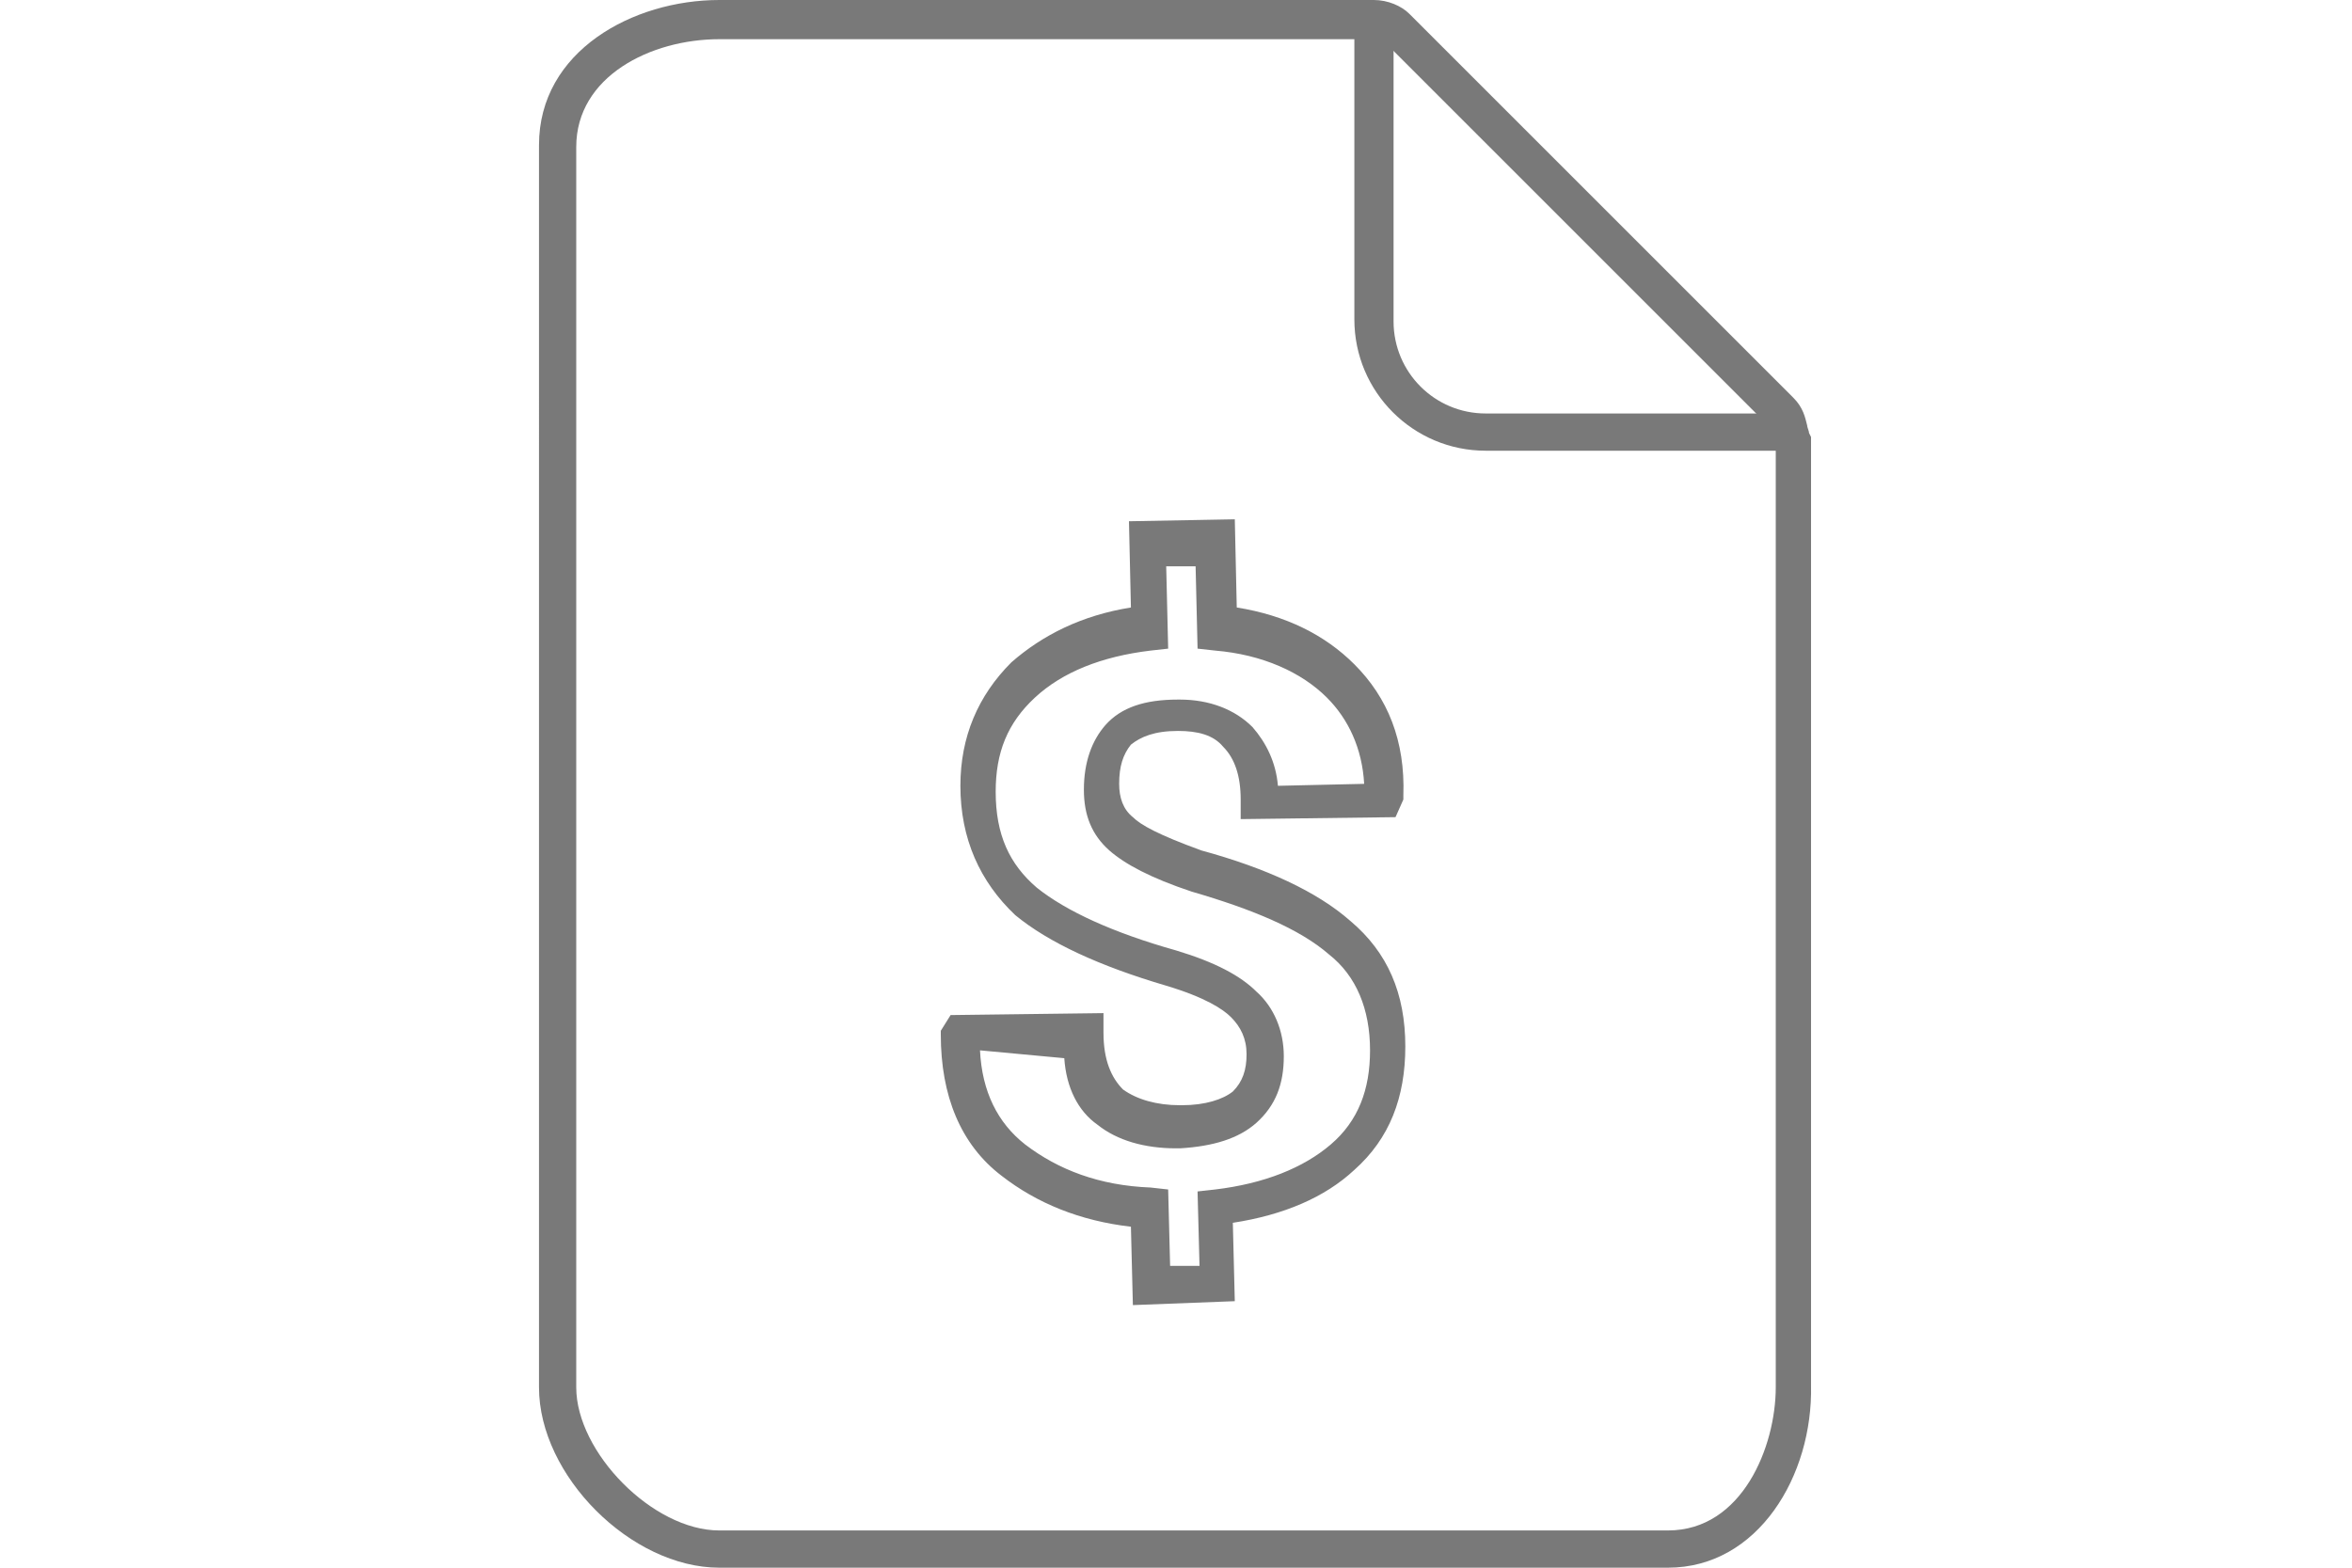
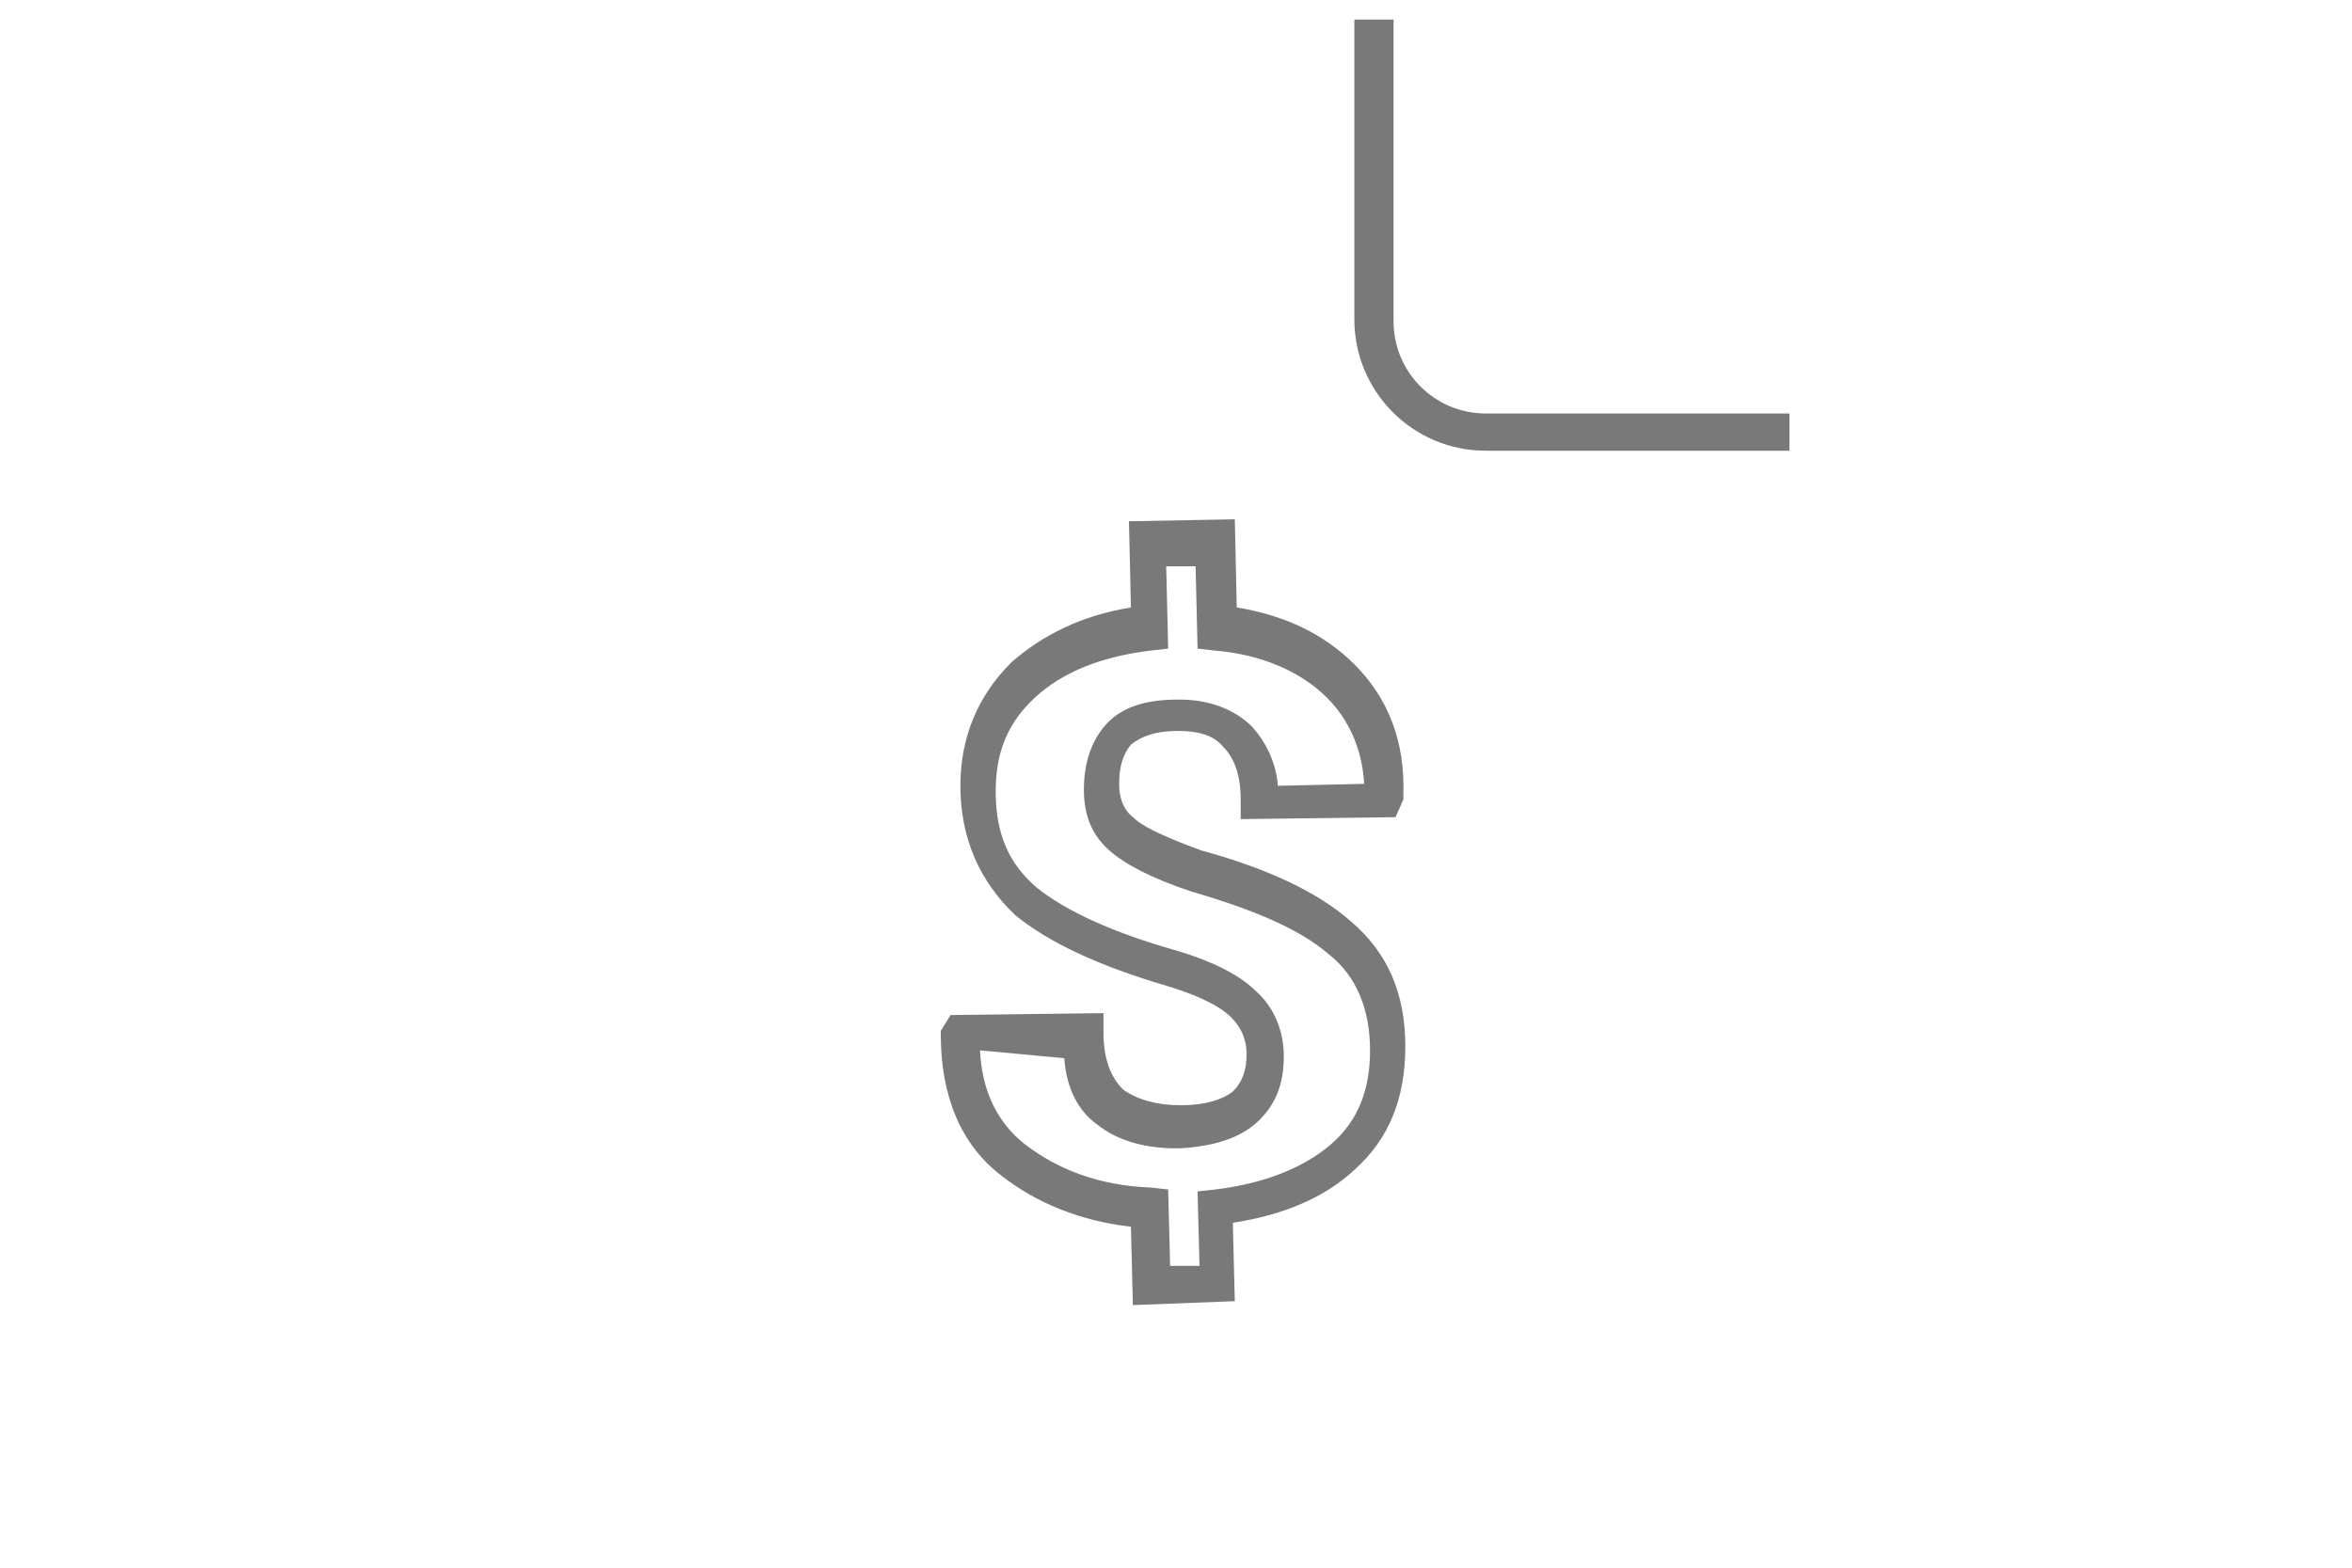
<svg xmlns="http://www.w3.org/2000/svg" version="1.1" id="Layer_1" x="0px" y="0px" viewBox="0 0 120 80" style="enable-background:new 0 0 120 80;" xml:space="preserve">
  <style type="text/css">
	.st0{fill:#797979;}
</style>
  <g>
    <g>
-       <path class="st0" d="M85.1,80H36.7c-4.5,0-9.2-4.7-9.2-9.2V7.4c0-4.8,4.8-7.4,9.2-7.4h33.4c0.7,0,1.4,0.3,1.8,0.7l19.6,19.6    c0.5,0.5,0.6,1,0.7,1.4c0,0.1,0.1,0.3,0.1,0.4l0.1,0.2v48.4C92.5,75.3,89.7,80,85.1,80z M36.7,2c-3.5,0-7.3,1.9-7.3,5.5v63.3    c0,3.3,3.9,7.3,7.3,7.3h48.4c3.8,0,5.5-4.3,5.5-7.3v-48c-0.1-0.2-0.1-0.3-0.2-0.5c-0.1-0.2-0.1-0.5-0.2-0.6L70.6,2.1    C70.5,2.1,70.3,2,70.1,2H36.7z" />
-     </g>
+       </g>
    <g>
      <path class="st0" d="M91.4,23H75.8c-3.7,0-6.7-3-6.7-6.7V1h2v15.4c0,2.6,2.1,4.7,4.7,4.7h15.5V23z" />
    </g>
    <g>
      <g>
        <path class="st0" d="M57.8,66.6l-0.1-4c-2.6-0.3-4.8-1.2-6.6-2.6c-2.1-1.6-3.1-4.1-3.1-7.2l0-0.2l0.5-0.8l7.8-0.1l0,1     c0,1.4,0.4,2.3,1,2.9c0.7,0.5,1.7,0.8,2.9,0.8l0.1,0c1.2,0,2.1-0.3,2.6-0.7c0.5-0.5,0.7-1.1,0.7-1.9c0-0.8-0.3-1.4-0.8-1.9     c-0.4-0.4-1.3-1-3.3-1.6c-3.4-1-6-2.2-7.7-3.6C50,45,49,42.8,49,40.1c0-2.5,0.9-4.6,2.6-6.3c1.6-1.4,3.6-2.4,6.1-2.8l-0.1-4.4     l5.4-0.1l0.1,4.5c2.5,0.4,4.5,1.4,6,2.9c1.7,1.7,2.6,3.9,2.5,6.7l0,0.2l-0.4,0.9l-7.9,0.1l0-1c0-1.2-0.3-2.1-0.9-2.7     c-0.5-0.6-1.3-0.8-2.3-0.8c-1.2,0-1.9,0.3-2.4,0.7c-0.4,0.5-0.6,1.1-0.6,2c0,0.7,0.2,1.3,0.7,1.7c0.4,0.4,1.3,0.9,3.5,1.7     c3.3,0.9,5.9,2.1,7.6,3.6c1.9,1.6,2.8,3.7,2.8,6.4c0,2.6-0.8,4.7-2.6,6.3l0,0c-1.5,1.4-3.6,2.3-6.2,2.7l0.1,4L57.8,66.6z      M50,53.6c0.1,2.1,0.9,3.7,2.3,4.8c1.7,1.3,3.8,2.1,6.4,2.2l0.9,0.1l0.1,3.9l1.5,0l-0.1-3.8l0.9-0.1c2.5-0.3,4.5-1.1,5.9-2.3l0,0     c1.4-1.2,2-2.8,2-4.8c0-2.1-0.7-3.8-2.1-4.9c-1.5-1.3-3.9-2.3-7-3.2c-2.1-0.7-3.4-1.4-4.2-2.1c-0.9-0.8-1.3-1.8-1.3-3.1     c0-1.4,0.4-2.5,1.1-3.3c0.8-0.9,2-1.3,3.7-1.3l0.1,0c1.5,0,2.8,0.5,3.7,1.4c0.7,0.8,1.2,1.8,1.3,3l4.4-0.1     c-0.1-1.8-0.8-3.3-1.9-4.4c-1.3-1.3-3.3-2.2-5.7-2.4l-0.9-0.1l-0.1-4.2l-1.5,0l0.1,4.2l-0.9,0.1c-2.5,0.3-4.5,1.1-5.9,2.4     c-1.4,1.3-2,2.8-2,4.8c0,2.2,0.7,3.7,2.1,4.9c1.5,1.2,3.9,2.3,7.1,3.2c2,0.6,3.3,1.3,4.1,2.1c0.9,0.8,1.4,2,1.4,3.3     c0,1.4-0.4,2.5-1.4,3.4c-0.9,0.8-2.2,1.2-3.9,1.3l-0.2,0c-1.6,0-3-0.4-4-1.2c-1-0.7-1.6-1.9-1.7-3.4L50,53.6z" />
      </g>
    </g>
  </g>
</svg>